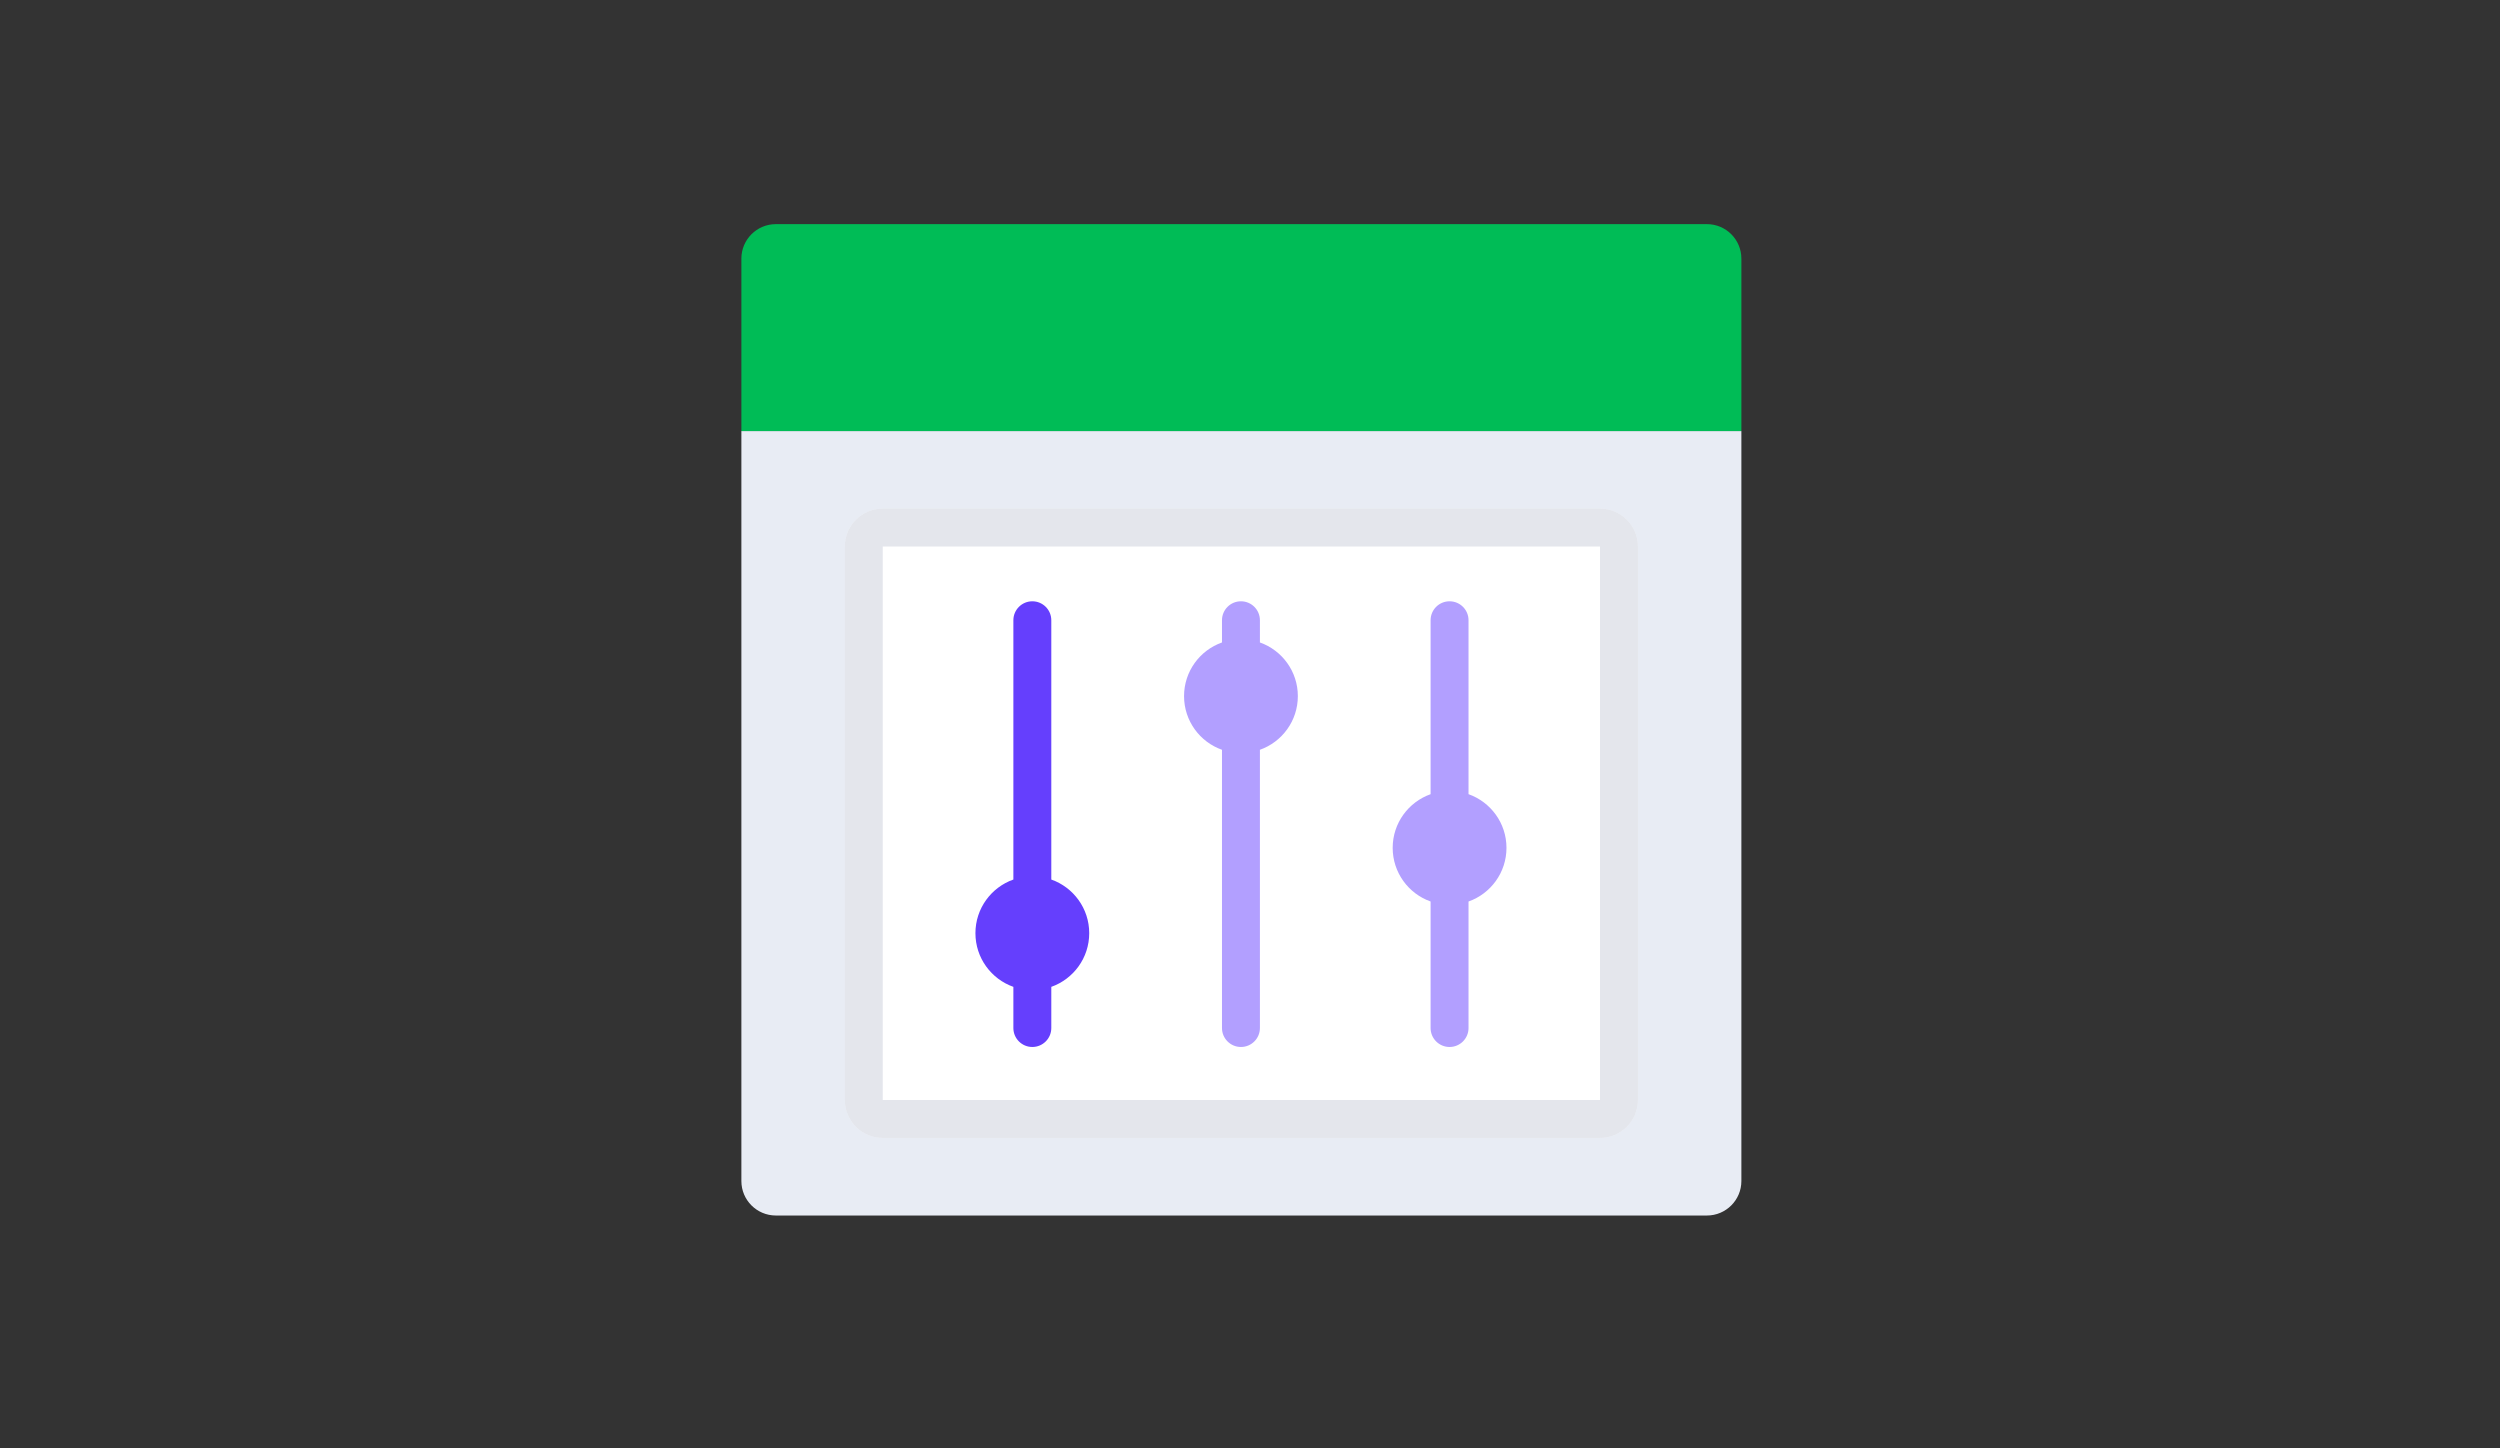
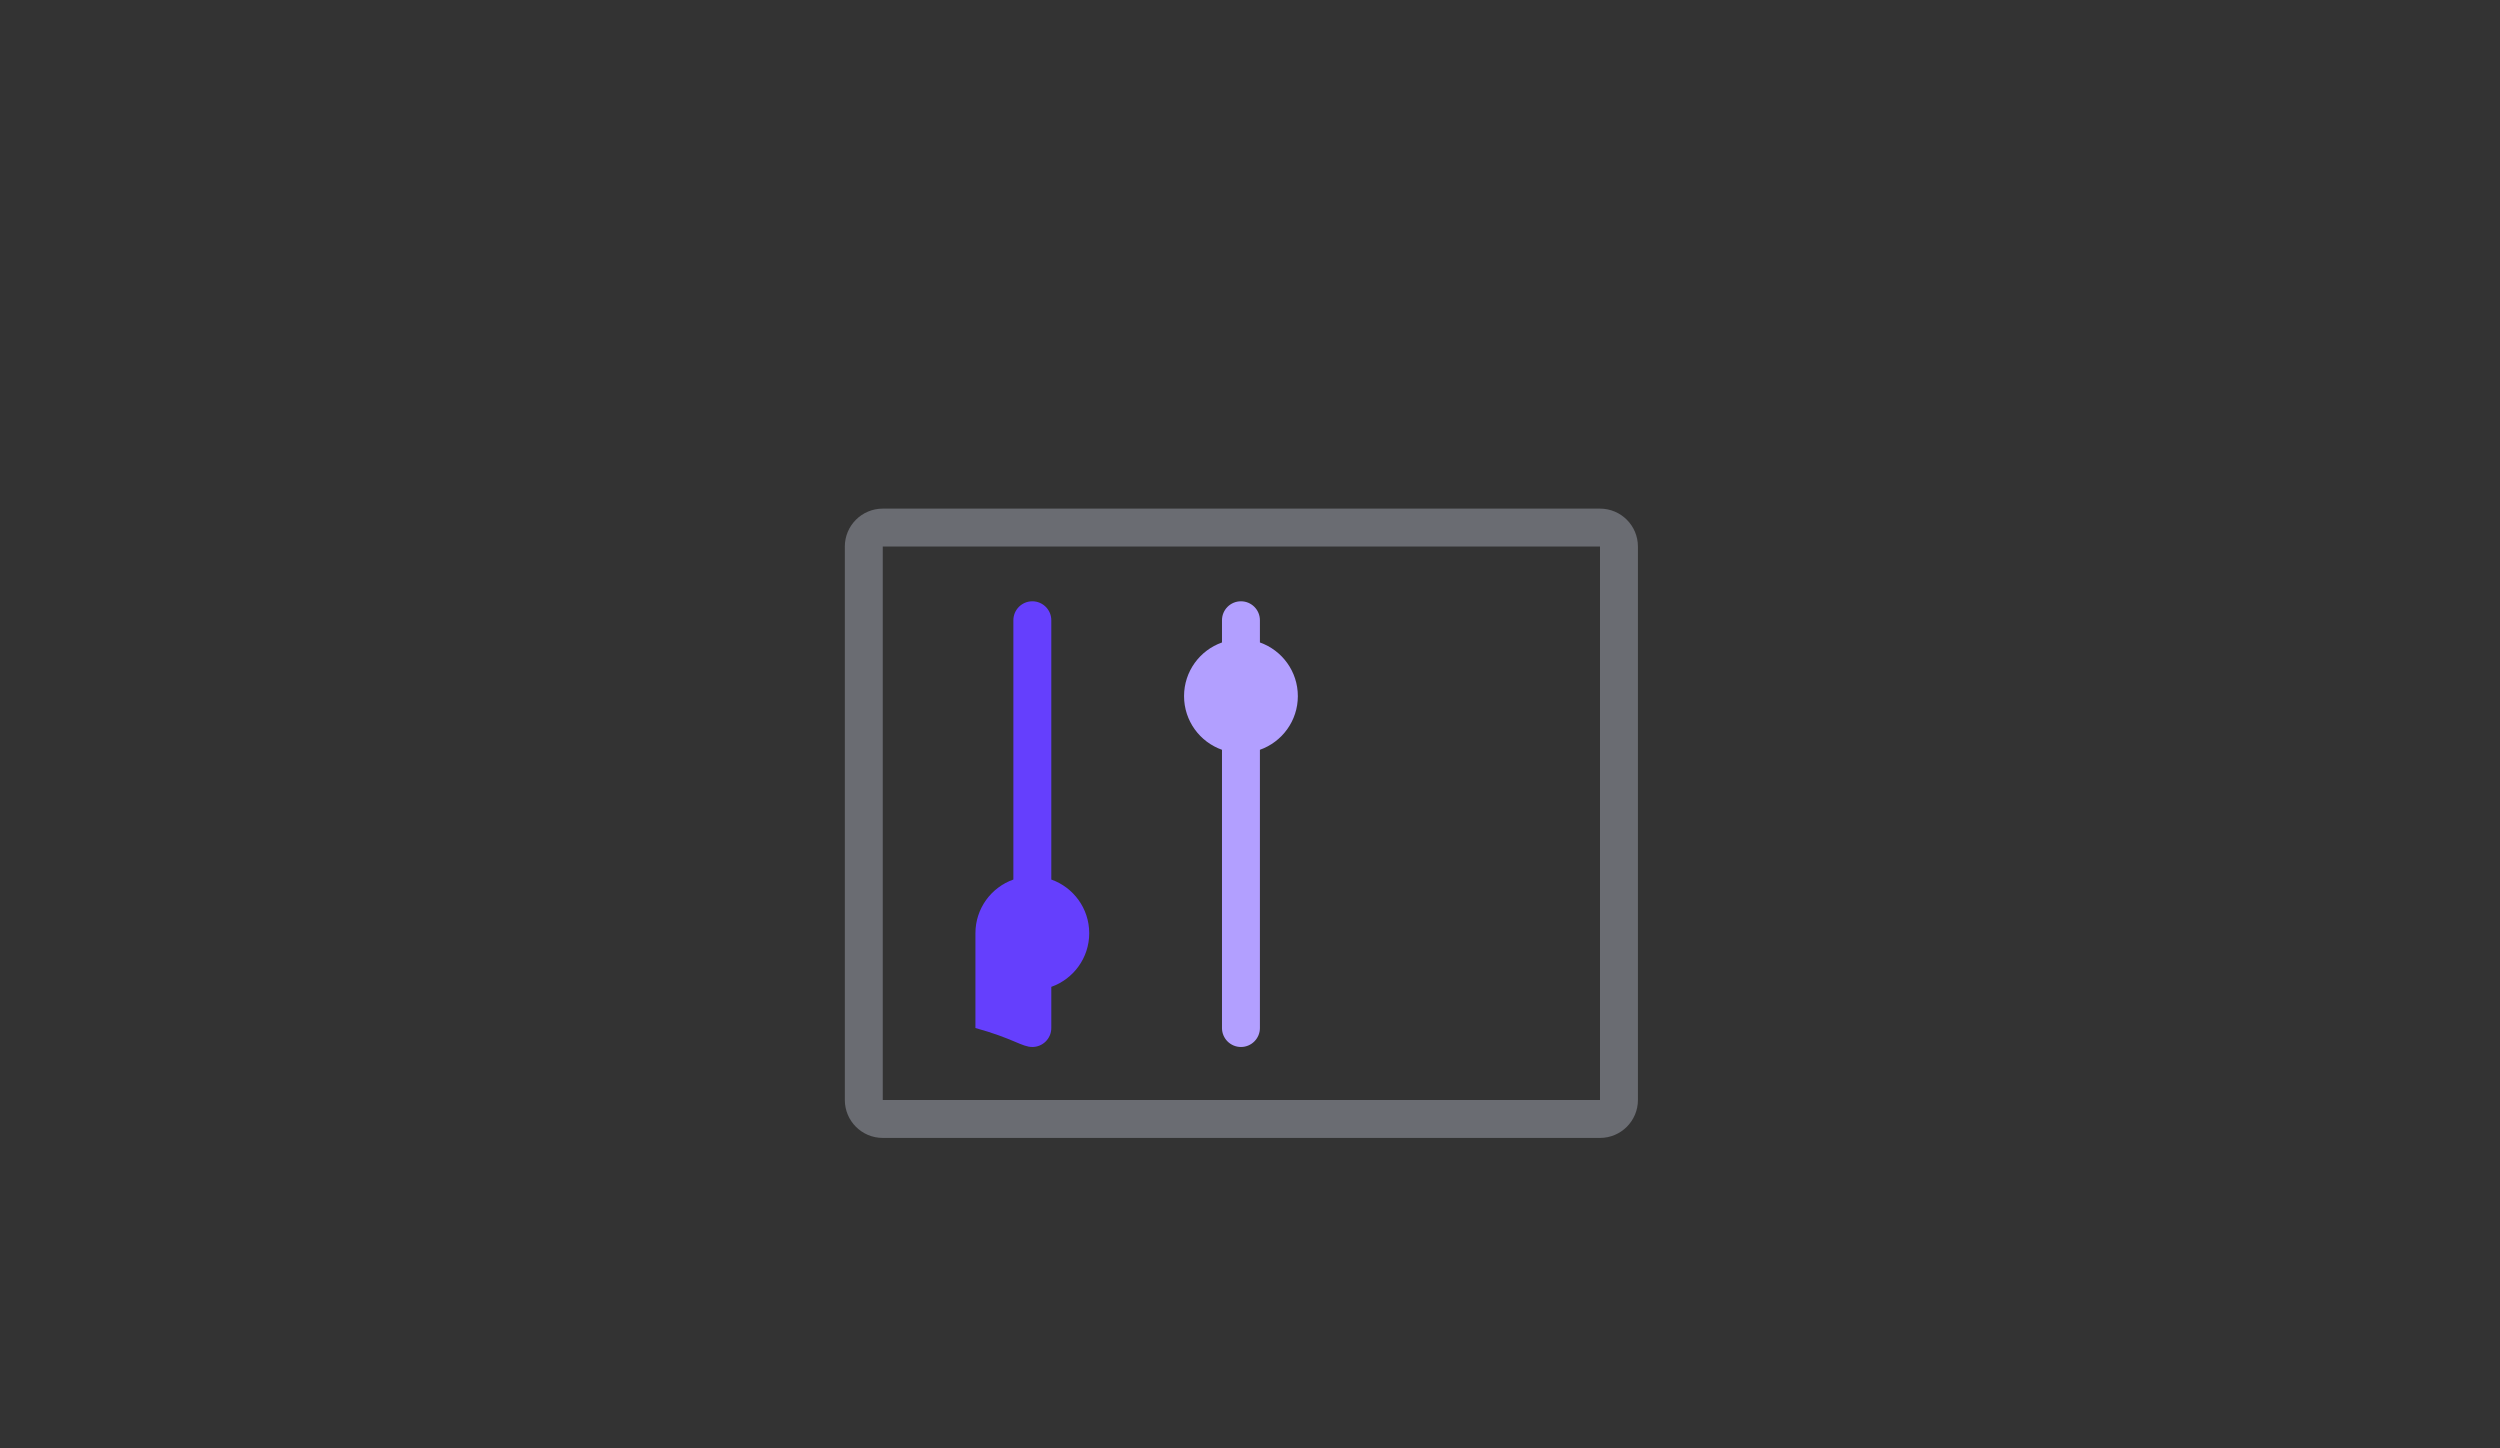
<svg xmlns="http://www.w3.org/2000/svg" width="290" height="168" viewBox="0 0 290 168" fill="none">
  <rect x="0" y="0" width="290" height="168" fill="#333333" stroke="none" />
-   <path d="M86 137C86 139.209 87.791 141 90 141H198C200.209 141 202 139.209 202 137V50H86V137Z" fill="#E8ECF4" />
-   <path d="M86 30C86 27.791 87.791 26 90 26H198C200.209 26 202 27.791 202 30V50H86V30Z" fill="#00BC56" />
-   <path d="M98 63.4C98 60.97 99.97 59 102.4 59H185.6C188.03 59 190 60.97 190 63.4V127.6C190 130.03 188.03 132 185.6 132H102.4C99.97 132 98 130.03 98 127.6V63.4Z" fill="white" />
  <path fill-rule="evenodd" clip-rule="evenodd" d="M185.6 63.4H102.4V127.6H185.6V63.4ZM102.4 59C99.97 59 98 60.97 98 63.4V127.6C98 130.03 99.97 132 102.4 132H185.6C188.03 132 190 130.03 190 127.6V63.4C190 60.97 188.03 59 185.6 59H102.4Z" fill="#BDC2D1" fill-opacity="0.4" />
-   <path d="M170.349 71.95C170.349 70.735 169.364 69.75 168.149 69.75C166.934 69.75 165.949 70.735 165.949 71.95V92.126C163.387 93.033 161.551 95.477 161.551 98.35C161.551 101.223 163.387 103.667 165.949 104.574V119.25C165.949 120.465 166.934 121.45 168.149 121.45C169.364 121.45 170.349 120.465 170.349 119.25V104.575C172.913 103.669 174.751 101.224 174.751 98.35C174.751 95.476 172.913 93.031 170.349 92.125V71.95Z" fill="#B29FFF" />
  <path d="M146.15 71.95C146.15 70.735 145.165 69.75 143.95 69.75C142.735 69.75 141.75 70.735 141.75 71.95V74.526C139.186 75.432 137.35 77.877 137.35 80.75C137.35 83.624 139.186 86.069 141.75 86.975V119.25C141.75 120.465 142.735 121.45 143.95 121.45C145.165 121.45 146.15 120.465 146.15 119.25V86.975C148.713 86.069 150.55 83.624 150.55 80.75C150.55 77.877 148.713 75.432 146.15 74.526V71.95Z" fill="#B29FFF" />
-   <path d="M121.951 71.95C121.951 70.735 120.966 69.75 119.751 69.75C118.536 69.75 117.551 70.735 117.551 71.95V102.026C114.987 102.932 113.15 105.377 113.15 108.25C113.15 111.124 114.987 113.569 117.551 114.475V119.25C117.551 120.465 118.536 121.45 119.751 121.45C120.966 121.45 121.951 120.465 121.951 119.25V114.475C124.514 113.569 126.35 111.124 126.35 108.25C126.35 105.377 124.514 102.932 121.951 102.026V71.95Z" fill="#653FFD" />
+   <path d="M121.951 71.95C121.951 70.735 120.966 69.75 119.751 69.75C118.536 69.75 117.551 70.735 117.551 71.95V102.026C114.987 102.932 113.15 105.377 113.15 108.25V119.25C117.551 120.465 118.536 121.45 119.751 121.45C120.966 121.45 121.951 120.465 121.951 119.25V114.475C124.514 113.569 126.35 111.124 126.35 108.25C126.35 105.377 124.514 102.932 121.951 102.026V71.95Z" fill="#653FFD" />
</svg>